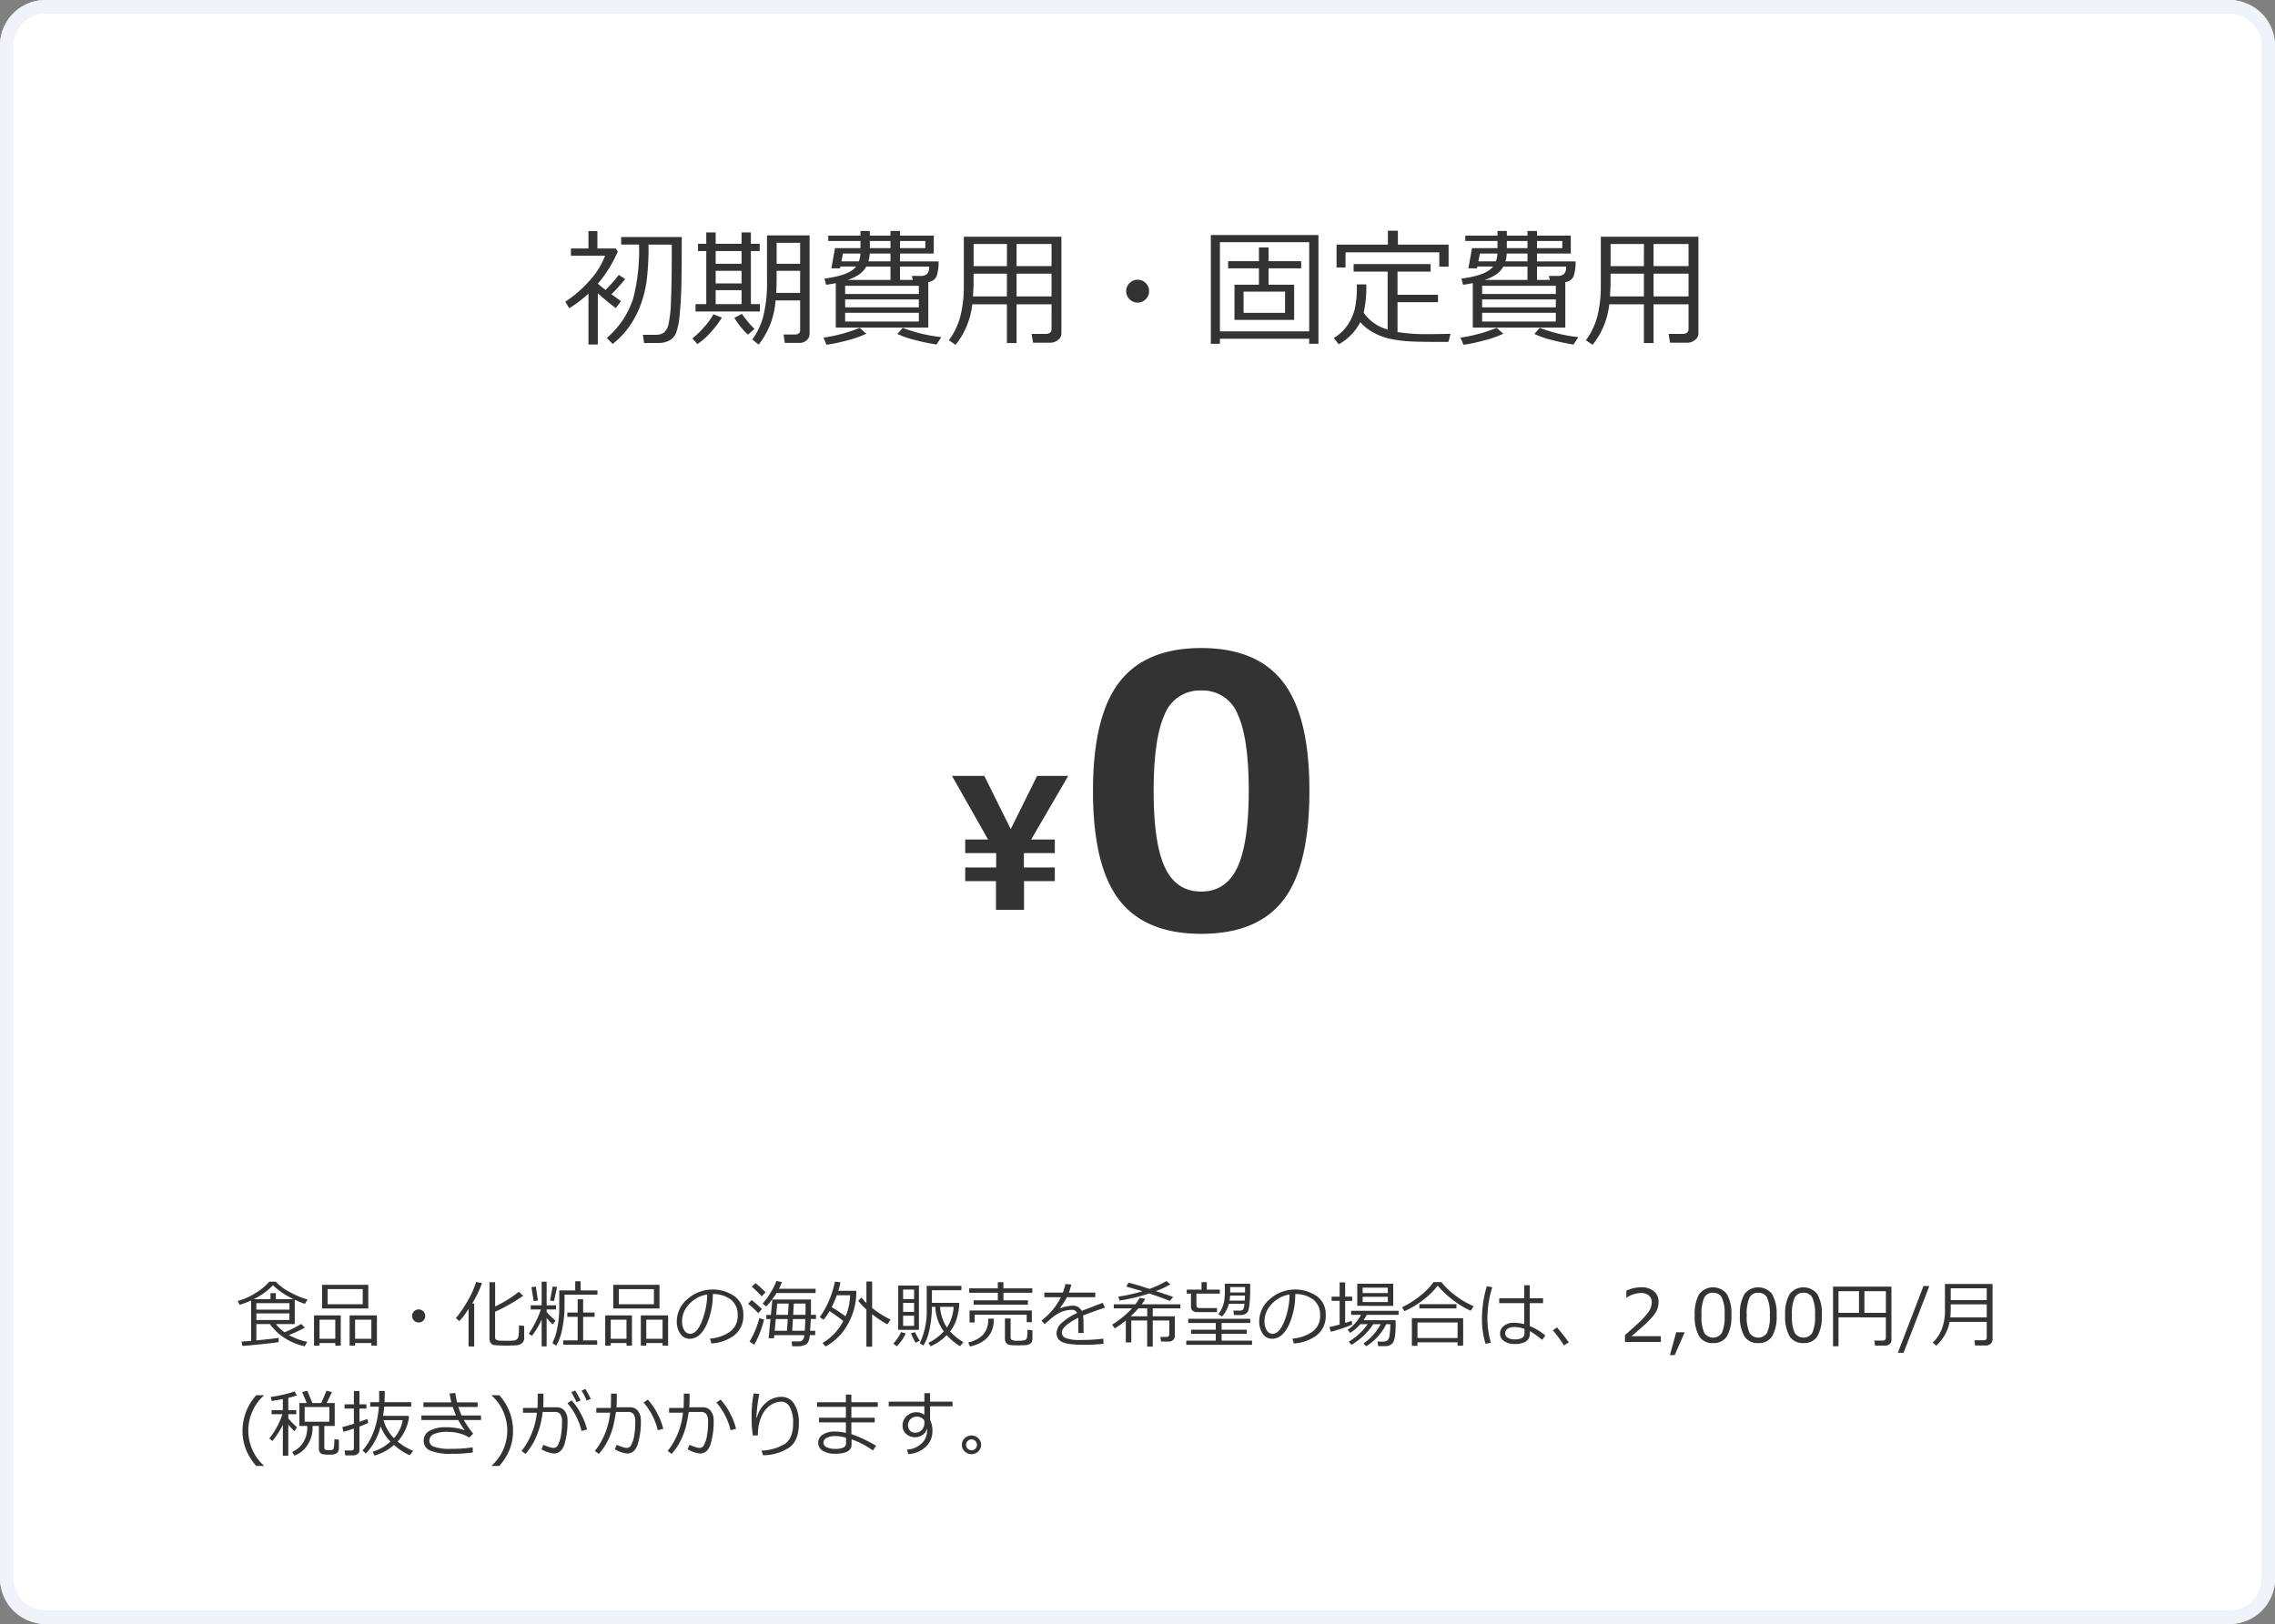
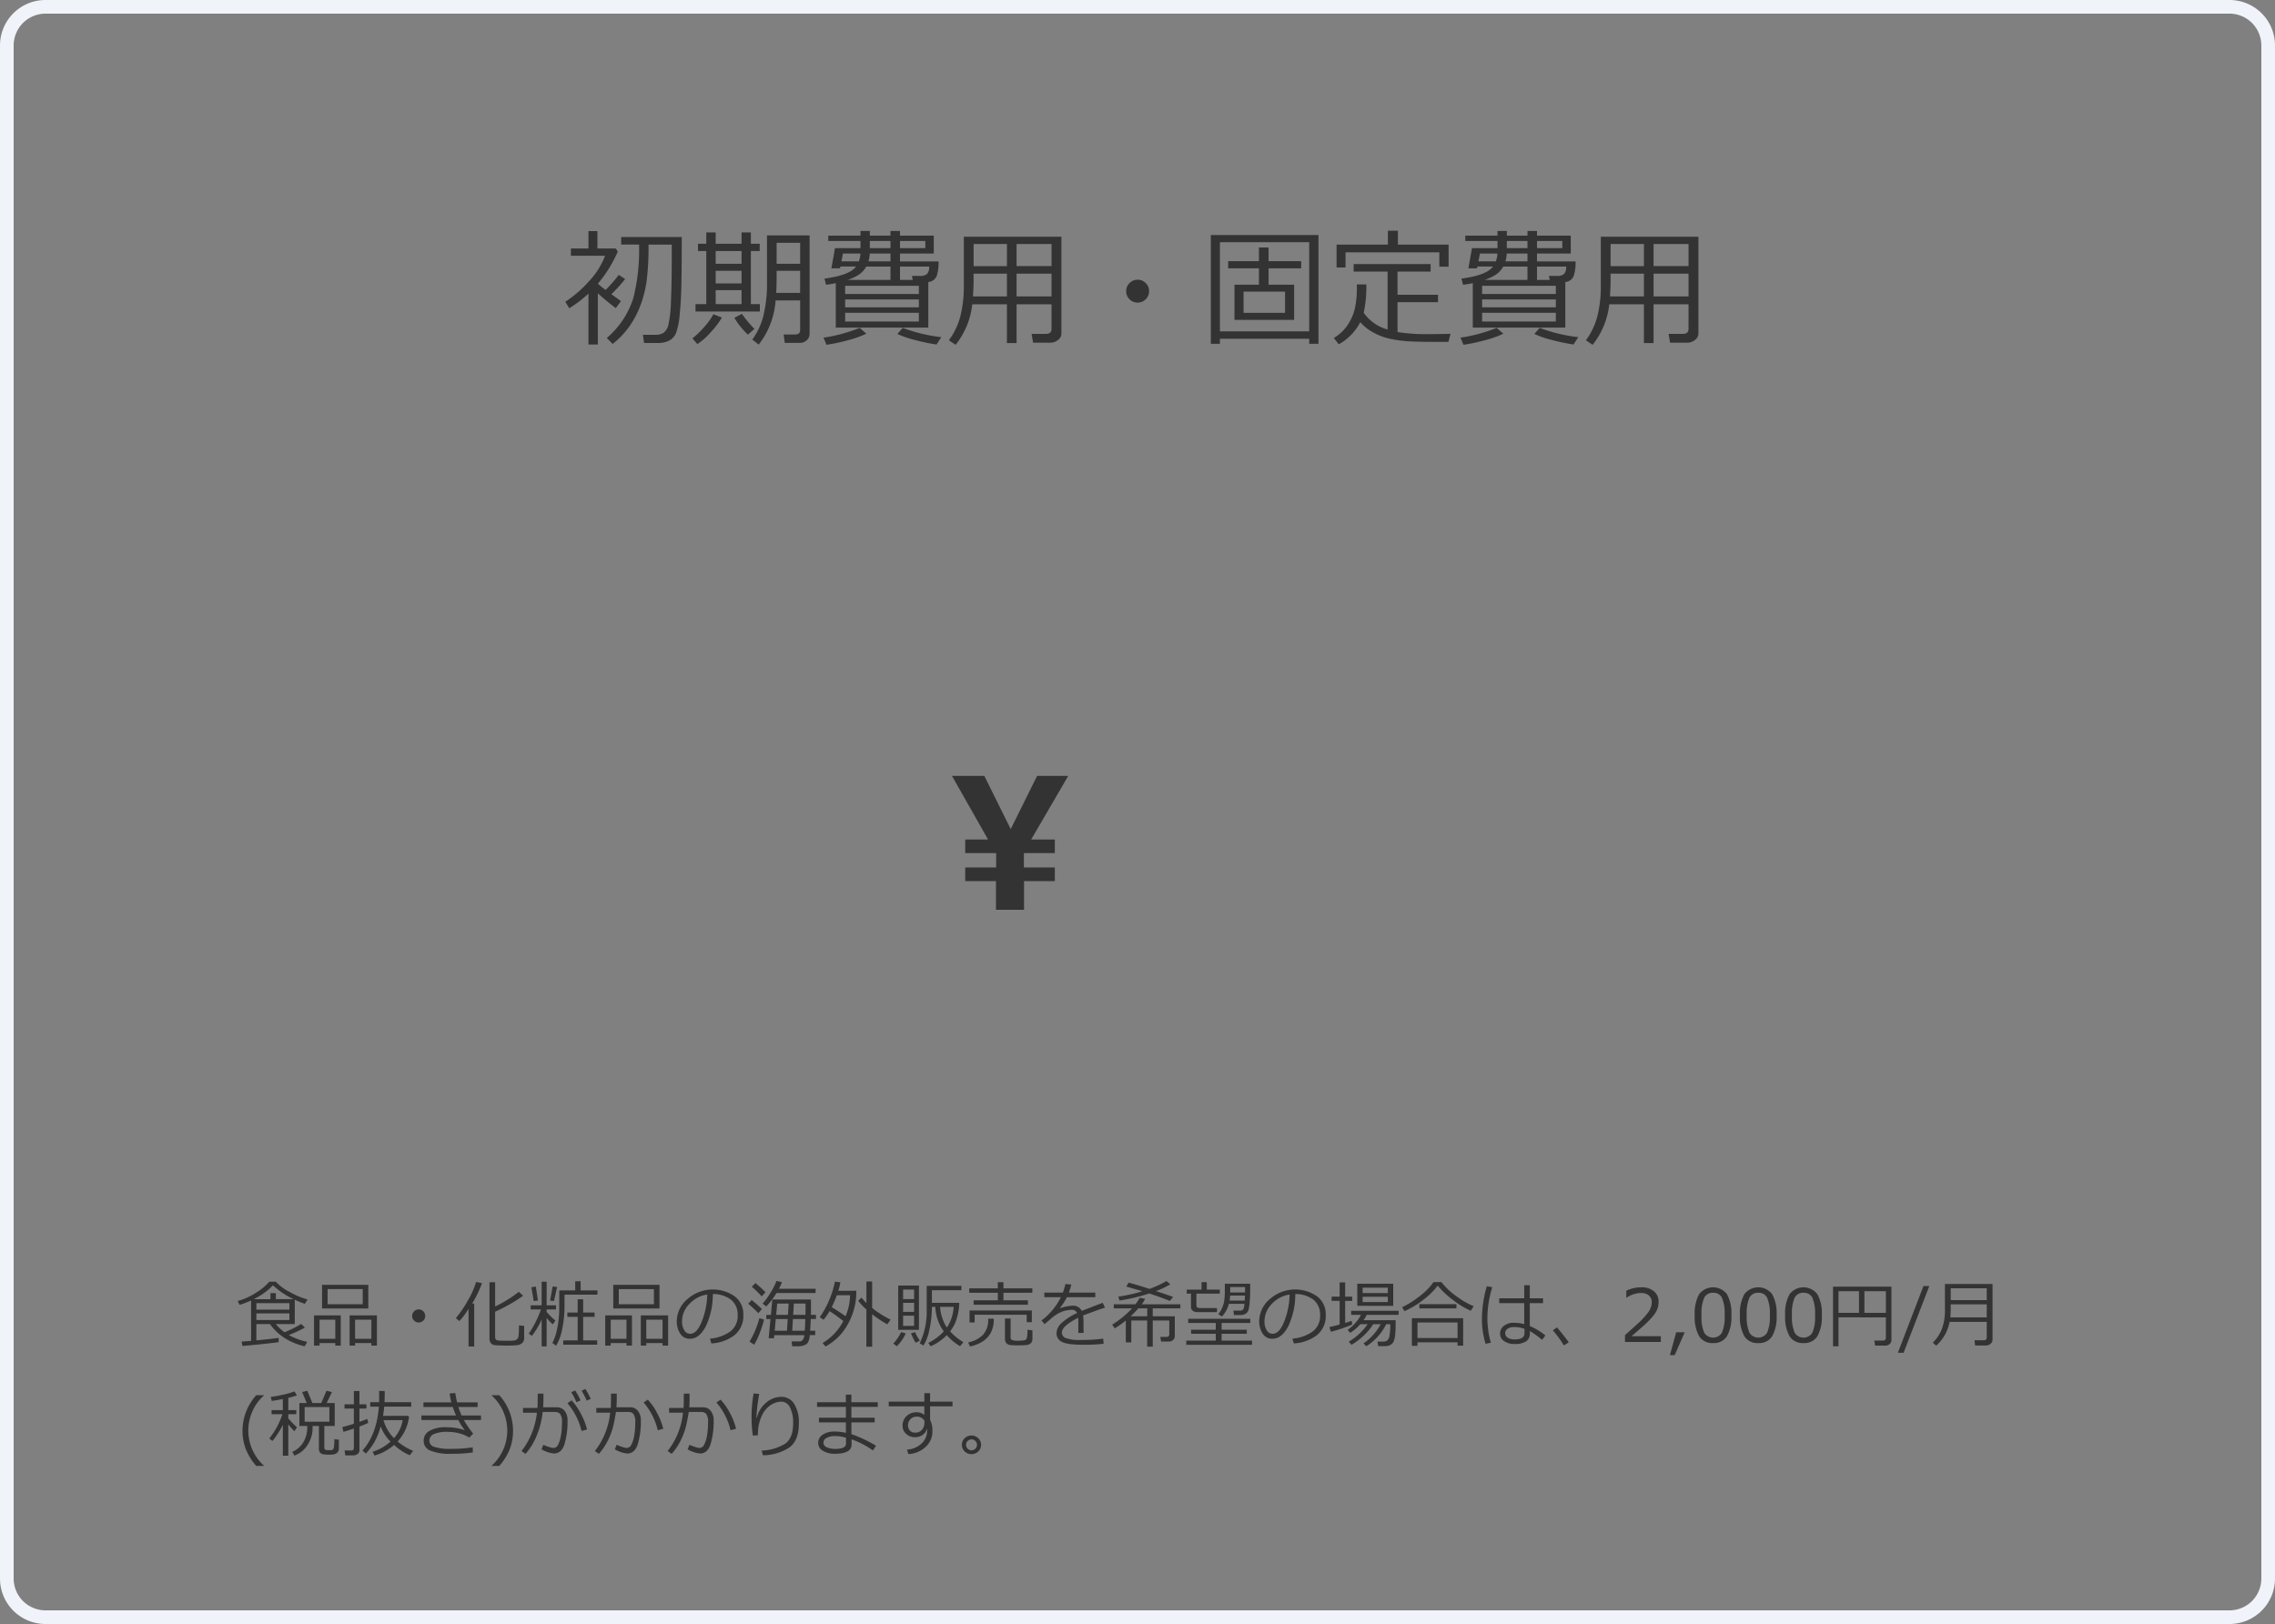
<svg xmlns="http://www.w3.org/2000/svg" width="500" height="357" viewBox="0 0 500 357">
  <rect x="0" y="0" width="500" height="357" fill="#808080" stroke="none" />
-   <rect width="500" height="357" rx="10" fill="#fff" />
  <path d="M10,3a7.008,7.008,0,0,0-7,7V347a7.008,7.008,0,0,0,7,7H490a7.008,7.008,0,0,0,7-7V10a7.008,7.008,0,0,0-7-7H10m0-3H490a10,10,0,0,1,10,10V347a10,10,0,0,1-10,10H10A10,10,0,0,1,0,347V10A10,10,0,0,1,10,0Z" fill="#f0f3f9" />
  <path d="M1.281,17.875l-.18-.961q.789-.047,2.086-.156V7.875a17.2,17.2,0,0,1-2.531.961L.234,8A14.479,14.479,0,0,0,4.273,6.172,12.732,12.732,0,0,0,7.2,3.742H8.609a11.008,11.008,0,0,0,3.133,2.316,18.529,18.529,0,0,0,3.852,1.613L15,8.625a22.979,22.979,0,0,1-2.219-.914v5.352H8.633a9.443,9.443,0,0,0,1.9,1.8,23.457,23.457,0,0,0,3.656-1.82l.828.8a29.519,29.519,0,0,1-3.539,1.633,14.459,14.459,0,0,0,4.047,1.5l-.555.977a13.923,13.923,0,0,1-4.594-1.93,12.464,12.464,0,0,1-3.062-2.961H4.344v3.586q3.766-.352,4.9-.555v.945q-.711.125-3.582.426T1.281,17.875ZM3.758,7.594H7.445V6.273h1.18v1.32h3.922A16.883,16.883,0,0,1,7.992,4.547,14.8,14.8,0,0,1,3.758,7.594Zm.586,2.3h7.266V8.461H4.344Zm7.266.828H4.344V12.18h7.266Zm7.172-1.086v-5.2H28.945v5.2Zm8.938-4.258H20V8.711h7.719ZM21.688,17.234H18.227v.57H17.016V11.164h5.875V17.8h-1.2Zm-3.461-.93h3.461v-4.2H18.227Zm11.391.93H26.039v.57h-1.2V11.164h6V17.8H29.617Zm-3.578-.93h3.578v-4.2H26.039Zm12.539-5.016A1.44,1.44,0,1,1,39,12.3,1.384,1.384,0,0,1,38.578,11.289Zm12.4,6.7V9.7a15.1,15.1,0,0,1-2.023,2.711l-.766-.648a25.874,25.874,0,0,0,2.652-3.9,18.788,18.788,0,0,0,1.8-4.055l1.289.266a25.066,25.066,0,0,1-2.156,4.484h.445v9.438Zm4.6-14.117H56.82V9.2a26.959,26.959,0,0,0,5.211-3.227l.945.867a29.012,29.012,0,0,1-3,1.9,30.77,30.77,0,0,1-3.16,1.609v5.594a.819.819,0,0,0,.09.4.589.589,0,0,0,.266.25,2.308,2.308,0,0,0,.75.113q.574.027,1.457.027a14.46,14.46,0,0,0,1.633-.051,1.17,1.17,0,0,0,.508-.207,1.1,1.1,0,0,0,.316-.348A2.55,2.55,0,0,0,62,15.3q.059-.641.059-1.945l1.141.117v2.742a1.347,1.347,0,0,1-.441,1.023,2.082,2.082,0,0,1-1.277.488q-.836.074-2.055.074-.758,0-1.566-.035T56.711,17.7a1.15,1.15,0,0,1-.605-.23,1.263,1.263,0,0,1-.395-.5,1.69,1.69,0,0,1-.133-.7ZM72.07,6.6V9a24.3,24.3,0,0,1-.52,5.219,11.286,11.286,0,0,1-1.324,3.609l-.82-.6a11.84,11.84,0,0,0,1.078-3.32,22.055,22.055,0,0,0,.43-4.336v-3.9h3.508V3.648h1.188V5.672h3.7V6.6Zm-7.164,9.055-.7-.492a17.59,17.59,0,0,0,1.535-2.605,21.073,21.073,0,0,0,1.145-2.7H64.641V8.945h2.406v-5.2h1.094v5.2H70.2v.914H68.141v.531A13.82,13.82,0,0,0,70.078,12.3l-.586.828a11.548,11.548,0,0,1-1.352-1.406v6.258H67.047V12.063A17.441,17.441,0,0,1,64.906,15.656ZM69.75,8l-.859-.094.57-3.1.977.109L70,6.922Q69.828,7.7,69.75,8ZM65.3,8.016l-.508-3.047.969-.148.469,3.055ZM71.789,17.6v-.953h3.172V11.477H72.688v-.945h2.273V7.609h1.2v2.922H78.68v.945H76.164v5.172H79.25V17.6ZM82.781,9.641v-5.2H92.945v5.2Zm8.938-4.258H84V8.711h7.719ZM85.688,17.234H82.227v.57H81.016V11.164h5.875V17.8h-1.2Zm-3.461-.93h3.461v-4.2H82.227Zm11.391.93H90.039v.57h-1.2V11.164h6V17.8H93.617Zm-3.578-.93h3.578v-4.2H90.039Zm14.3,1.016-.3-1.055a8.809,8.809,0,0,0,4.3-1.461,4.188,4.188,0,0,0,1.785-3.687,4.149,4.149,0,0,0-1.441-3.383,6.408,6.408,0,0,0-4.02-1.266,16.219,16.219,0,0,1-1.508,7.016Q101.734,16.3,99.594,16.3a2.392,2.392,0,0,1-2.09-1.129,4.809,4.809,0,0,1-.762-2.754A6.43,6.43,0,0,1,99.055,7.6a8.413,8.413,0,0,1,10.383-.648,4.857,4.857,0,0,1,1.93,4.066,5.412,5.412,0,0,1-1.945,4.492A9.138,9.138,0,0,1,104.344,17.32Zm-.906-10.75a6.65,6.65,0,0,0-3.9,2.051,5.437,5.437,0,0,0-1.633,3.855,3.69,3.69,0,0,0,.477,1.934,1.479,1.479,0,0,0,1.328.793q1.461,0,2.547-2.73A17.224,17.224,0,0,0,103.438,6.57ZM116.4,9.2l-.789-.641a14.292,14.292,0,0,0,1.73-2.383,13.133,13.133,0,0,0,1.309-2.594l1.2.266A9.158,9.158,0,0,1,119.2,5.3h8.055v.945h-8.6A16.24,16.24,0,0,1,116.4,9.2Zm-1-2.219a20.344,20.344,0,0,0-2.172-2.125l.8-.8a24.6,24.6,0,0,1,2.219,2.023Zm10.641,7.555h1.125v.961h-1.2l-.008.133a3.745,3.745,0,0,1-.219,1.1,1.958,1.958,0,0,1-.488.758,3.794,3.794,0,0,1-1.723.465h-1.406l-.148-1.078H123.7a.9.9,0,0,0,.707-.3,2.043,2.043,0,0,0,.371-1.074h-6.609l-.062.688h-1.172l.4-4.227h-.922v-.914h1.016l.32-3.375h8.484V10.2q0,.281-.008.836h1.117v.914H126.2Q126.156,12.953,126.039,14.531Zm-1.023-3.492.016-.656q.016-.664,0-1.828h-2.562l-.148,2.484Zm-3.687-2.484h-2.516l-.227,2.484h2.586Zm-3.07,5.977h2.7l.164-2.578H118.5Zm3.852,0h2.758q.07-.945.117-2.578h-2.719Zm-7.445-3.867a27.968,27.968,0,0,0-2.234-2.07l.766-.82a27.344,27.344,0,0,1,2.25,1.992Zm-.9,6.938-1.039-.687a19.2,19.2,0,0,0,2.164-5.156l1.031.313A22.61,22.61,0,0,1,115,14.98,16.87,16.87,0,0,1,113.766,17.6Zm24.648.438v-8.2a11.511,11.511,0,0,1-1.789-1.906l.7-.7a13.468,13.468,0,0,0,1.094,1.2V3.711h1.258V9.523a20.8,20.8,0,0,0,4.047,2.555l-.7,1.047a22.543,22.543,0,0,1-3.344-2.227v7.141Zm-8.977-.047-.648-.773a11.861,11.861,0,0,0,4.547-4.836q-1.7-1.328-3.016-2.18A12.623,12.623,0,0,1,129,12.117l-.836-.578a18.641,18.641,0,0,0,2.184-4.008A20.428,20.428,0,0,0,131.5,3.742l1.2.133a12.29,12.29,0,0,1-.461,1.875H136.2a14.466,14.466,0,0,1-2.012,7.605A12.074,12.074,0,0,1,129.438,17.992Zm4.4-6.656a12.2,12.2,0,0,0,.992-4.609h-2.914a23.7,23.7,0,0,1-1.125,2.609Q132.18,10.187,133.836,11.336Zm11.57,2.992V4.6h4.555v9.727ZM148.9,5.477h-2.414V7.57H148.9Zm-2.414,4.914H148.9V8.4h-2.414Zm2.414.836h-2.414v2.234H148.9Zm7.914,3.445a12.492,12.492,0,0,0,2.922,2.375L159,17.93a12.475,12.475,0,0,1-2.922-2.43,10.98,10.98,0,0,1-3.539,2.445l-.508-.75a11.107,11.107,0,0,0,3.391-2.523,9.681,9.681,0,0,1-1.852-5.391h-.758a23.867,23.867,0,0,1-.57,5.145,10.321,10.321,0,0,1-1.289,3.355l-.812-.484a16.43,16.43,0,0,0,1.531-7.461V4.664H159.3v.961h-6.484V8.4h6.008a12.391,12.391,0,0,1-.543,3.422A8.387,8.387,0,0,1,156.813,14.672Zm-.7-.844a9.1,9.1,0,0,0,1.477-4.547h-2.977a8.833,8.833,0,0,0,.488,2.48A8,8,0,0,0,156.117,13.828Zm-11.008,4.1-.781-.57a8.616,8.616,0,0,0,.945-1.187,7.535,7.535,0,0,0,.766-1.344l1.031.3A9.329,9.329,0,0,1,145.109,17.93Zm4.133-.75a14.942,14.942,0,0,1-1.031-2.086l.914-.25a9.447,9.447,0,0,0,1.047,1.867Zm19.3-10.992V7.836h5.375v.977h-11.93V7.836h5.32V6.188h-6.289V5.211H167.3V3.867h1.234V5.211h6.352v.977Zm5.109,6.461V11.016H162.211v1.7h-1.125V10.086h13.688v2.563Zm-4.781-.812h1.242v4.211a.59.59,0,0,0,.25.488,3.05,3.05,0,0,0,1.43.191,6.47,6.47,0,0,0,1.367-.1.705.705,0,0,0,.523-.484,7.447,7.447,0,0,0,.133-1.832l1.094.133V16.3a1.293,1.293,0,0,1-.363.98,1.689,1.689,0,0,1-1.059.406q-.7.059-1.766.059-1.016,0-1.531-.051a1.712,1.712,0,0,1-.777-.227,1.155,1.155,0,0,1-.4-.469,1.563,1.563,0,0,1-.141-.684Zm-7.687,6.148-.391-.875a6.541,6.541,0,0,0,3.254-1.68,4.915,4.915,0,0,0,1.137-3.547h1.227a6.274,6.274,0,0,1-.66,3.129,5.539,5.539,0,0,1-1.8,1.891A7.986,7.986,0,0,1,161.18,17.984Zm24.969-2.969h-1.156V12.453q0-.453-.023-.773-3.594,1.8-3.594,3.273a1.306,1.306,0,0,0,.8,1.168,8.44,8.44,0,0,0,3.391.434,32.811,32.811,0,0,0,4.9-.289l.078,1.133a37.211,37.211,0,0,1-4.3.219q-3.758,0-4.9-.656a2.058,2.058,0,0,1-1.141-1.875,3.108,3.108,0,0,1,1-2.148,12.861,12.861,0,0,1,3.52-2.3,1.156,1.156,0,0,0-1.148-.7,6.763,6.763,0,0,0-2.02.34,8.471,8.471,0,0,0-2.684,1.707l-1.3,1.094-.672-.8a14.463,14.463,0,0,0,4.266-5.125h-3.641V6.141h4.07a11.838,11.838,0,0,0,.555-1.875l1.3.109a11.85,11.85,0,0,1-.531,1.766h5.8V7.156h-6.219a16.693,16.693,0,0,1-1.523,2.375l.117.063a4.015,4.015,0,0,1,1.2-.379,7.462,7.462,0,0,1,1.383-.184,2.089,2.089,0,0,1,2.07,1.133l4.6-1.773.516,1.055q-1.625.531-4.828,1.727a9.613,9.613,0,0,1,.094,1.477Zm7.9-7.125-.266-.852a36.347,36.347,0,0,0,5.32-1.187l-3.57-1.031.508-.852q1.336.32,4.609,1.367a22.908,22.908,0,0,0,3.711-1.727l.852.719a17.366,17.366,0,0,1-3.172,1.492q2.289.734,3.789,1.281l-.719.883q-1.445-.609-4.531-1.648A39,39,0,0,1,194.047,7.891Zm1.383,4.391A19.051,19.051,0,0,1,193,14.008l-.57-.812A21.049,21.049,0,0,0,196.8,9.617h-4.016v-.9h4.766a11.564,11.564,0,0,0,.93-1.422l1.2.219a6.1,6.1,0,0,1-.75,1.2h8.492v.9h-6.07v1.75H206.2v4.289a1.18,1.18,0,0,1-.375.914,1.468,1.468,0,0,1-1.031.344h-1.609l-.164-1.016h1.3q.664,0,.664-.586V12.281h-3.633v5.742h-1.227V12.281h-3.492v4.813H195.43Zm2.758-2.664q-.844.953-1.7,1.75h3.648V9.617Zm12.9.82a1.45,1.45,0,0,1-.961-.312,1.008,1.008,0,0,1-.375-.812V6.375h-.93V5.492h3.25V3.859h1.156V5.492h2.859v.883h-5.141V8.9q0,.641.7.641h3.82v.9Zm8.117.648-.148-.977h1.484a.943.943,0,0,0,.621-.2q.246-.2.348-1.3h-3.43a6.212,6.212,0,0,1-1.523,2.789l-.8-.508a5.487,5.487,0,0,0,.8-1.3,6.366,6.366,0,0,0,.5-1.625,15.119,15.119,0,0,0,.137-2.316V5q-.008-.094-.008-.148L217.2,4.2h5.563l.008,1.469q0,1.25-.117,2.547a9.859,9.859,0,0,1-.273,1.793,1.412,1.412,0,0,1-.609.785,2.13,2.13,0,0,1-1.164.289Zm2.43-4.961V4.938h-3.266l.008.594-.008.594Zm-.07,1.781q.047-.7.055-1.109h-3.273a9.987,9.987,0,0,1-.109,1.109Zm-12.844,9.727V16.7H215.2V15.2h-5.422v-.9H215.2V12.82h-6.055v-.914h13.641v.914h-6.3V14.3h5.531v.9h-5.531v1.5h6.688v.93Zm23.625-.312-.3-1.055a8.809,8.809,0,0,0,4.3-1.461,4.188,4.188,0,0,0,1.785-3.687,4.149,4.149,0,0,0-1.441-3.383,6.408,6.408,0,0,0-4.02-1.266,16.219,16.219,0,0,1-1.508,7.016q-1.422,2.813-3.562,2.813a2.392,2.392,0,0,1-2.09-1.129,4.809,4.809,0,0,1-.762-2.754A6.43,6.43,0,0,1,227.055,7.6a8.413,8.413,0,0,1,10.383-.648,4.857,4.857,0,0,1,1.93,4.066,5.412,5.412,0,0,1-1.945,4.492A9.138,9.138,0,0,1,232.344,17.32Zm-.906-10.75a6.65,6.65,0,0,0-3.9,2.051,5.437,5.437,0,0,0-1.633,3.855,3.69,3.69,0,0,0,.477,1.934,1.479,1.479,0,0,0,1.328.793q1.461,0,2.547-2.73A17.224,17.224,0,0,0,231.438,6.57Zm9.063,8.188-.344-1.031q.8-.164,2.266-.562v-5.2h-1.758v-.93h1.758V3.906h1.211V7.039h1.547v.93h-1.547V12.82q.906-.273,1.438-.477l.109.828A32.477,32.477,0,0,1,240.5,14.758Zm5.8-5.7V4.2h7.9V9.063Zm1.18-2.812h5.531V5.063h-5.531Zm5.531.82h-5.531V8.227h5.531Zm-7.984,10.563-.6-.687a13.514,13.514,0,0,0,4.148-3.852h-1.6A11.025,11.025,0,0,1,244.758,15l-.57-.664a9.329,9.329,0,0,0,2.938-3.3h-2.172v-.883h10.43v.883h-7a10.26,10.26,0,0,1-.7,1.172h7.047v.578a23.8,23.8,0,0,1-.1,2.648,5.027,5.027,0,0,1-.406,1.594,1.534,1.534,0,0,1-.578.578,2.054,2.054,0,0,1-.891.3q-.125.016-1.844.016l-.18-1.008h1.313a1.486,1.486,0,0,0,.844-.234,1.793,1.793,0,0,0,.512-1.191,13.445,13.445,0,0,0,.16-2.2v-.2h-.9a11.8,11.8,0,0,1-4.375,4.844l-.617-.6a12.383,12.383,0,0,0,3.789-4.242H249.8a12.022,12.022,0,0,1-2.168,2.586A15.21,15.21,0,0,1,245.031,17.633Zm26.211-7.492a18.1,18.1,0,0,1-3.77-2.258,20.2,20.2,0,0,1-3.5-3.258,15.891,15.891,0,0,1-3.141,3.1,19.409,19.409,0,0,1-4.156,2.512l-.523-.859a20.977,20.977,0,0,0,3.988-2.539,14.031,14.031,0,0,0,2.918-2.992h1.727a16.122,16.122,0,0,0,3.309,3.113,17.347,17.347,0,0,0,3.793,2.184Zm-3.148-.508h-8.141V8.688h8.141Zm.25,7.445h-8.812v.781H258.3V11.773h11.273v6.039h-1.234Zm-8.812-.945h8.813V12.719h-8.812Zm28.1-.555-.7.961a22.714,22.714,0,0,0-2.7-1.937v.477a2.081,2.081,0,0,1-.785,1.777,4.563,4.563,0,0,1-2.668.59,3.8,3.8,0,0,1-2.184-.617,1.909,1.909,0,0,1-.91-1.656,2.066,2.066,0,0,1,.867-1.723,3.356,3.356,0,0,1,2.094-.66,9.5,9.5,0,0,1,2.344.289V8.461h-5.492V7.406h5.492V4.539h1.227V7.406h2.914V8.461h-2.914v5.047A12.812,12.812,0,0,1,287.633,15.578Zm-4.578-.5v-.945a6.156,6.156,0,0,0-2.391-.4,2.313,2.313,0,0,0-1.332.371,1.159,1.159,0,0,0-.52,1,1.1,1.1,0,0,0,.6.988,2.76,2.76,0,0,0,1.43.355Q283.055,16.453,283.055,15.078Zm-7.391,2.078-1.164.258a18.752,18.752,0,0,1-.8-5.578,26.18,26.18,0,0,1,1.07-7.078l1.2.211A23.217,23.217,0,0,0,274.9,11.7,19.376,19.376,0,0,0,275.664,17.156Zm17.117-.078-1.07.688a25.671,25.671,0,0,0-2.43-3.328l.914-.641Q291.906,15.82,292.781,17.078ZM313.016,17h-7.875V15.477q1.25-1.078,2.809-2.508a16.238,16.238,0,0,0,2.316-2.516,3.777,3.777,0,0,0,.758-2.172,1.859,1.859,0,0,0-.637-1.5,2.592,2.592,0,0,0-1.73-.539,5.679,5.679,0,0,0-3.148,1.016h-.078V5.734a7.524,7.524,0,0,1,3.266-.75,4.215,4.215,0,0,1,2.8.863A2.919,2.919,0,0,1,312.523,8.2a4.461,4.461,0,0,1-.262,1.523,4.907,4.907,0,0,1-.816,1.414,18.69,18.69,0,0,1-1.328,1.461q-.773.773-3.555,3.141h6.453Zm5.25-2.133-2.2,5.023h-1.047l1.375-5.023Zm6.234,2.375a3.4,3.4,0,0,1-3.055-1.484,8.6,8.6,0,0,1-.977-4.633,8.618,8.618,0,0,1,.98-4.641,3.85,3.85,0,0,1,6.09,0,8.557,8.557,0,0,1,.984,4.621,8.644,8.644,0,0,1-.977,4.645A3.384,3.384,0,0,1,324.5,17.242Zm0-11.055a2.061,2.061,0,0,0-1.937,1.059,8.637,8.637,0,0,0-.6,3.879,8.591,8.591,0,0,0,.6,3.859,2.294,2.294,0,0,0,3.871,0,8.69,8.69,0,0,0,.6-3.875,8.706,8.706,0,0,0-.594-3.84A2.042,2.042,0,0,0,324.5,6.188Zm9.938,11.055a3.4,3.4,0,0,1-3.055-1.484,8.6,8.6,0,0,1-.977-4.633,8.618,8.618,0,0,1,.98-4.641,3.85,3.85,0,0,1,6.09,0,8.557,8.557,0,0,1,.984,4.621,8.644,8.644,0,0,1-.977,4.645A3.384,3.384,0,0,1,334.438,17.242Zm0-11.055A2.061,2.061,0,0,0,332.5,7.246a8.637,8.637,0,0,0-.6,3.879,8.591,8.591,0,0,0,.6,3.859,2.294,2.294,0,0,0,3.871,0,8.69,8.69,0,0,0,.6-3.875,8.706,8.706,0,0,0-.594-3.84A2.042,2.042,0,0,0,334.438,6.188Zm9.938,11.055a3.4,3.4,0,0,1-3.055-1.484,8.6,8.6,0,0,1-.977-4.633,8.618,8.618,0,0,1,.98-4.641,3.85,3.85,0,0,1,6.09,0,8.557,8.557,0,0,1,.984,4.621,8.644,8.644,0,0,1-.977,4.645A3.384,3.384,0,0,1,344.375,17.242Zm0-11.055a2.061,2.061,0,0,0-1.937,1.059,8.637,8.637,0,0,0-.6,3.879,8.591,8.591,0,0,0,.6,3.859,2.294,2.294,0,0,0,3.871,0,8.69,8.69,0,0,0,.6-3.875,8.706,8.706,0,0,0-.594-3.84A2.042,2.042,0,0,0,344.375,6.188Zm18.1,5.406H352.063v6.352h-1.2V4.844H363.7v11.7a1.152,1.152,0,0,1-.395.914,1.507,1.507,0,0,1-1.027.344h-2.172l-.164-1.109h1.867a.58.58,0,0,0,.664-.648ZM352.063,10.6h4.508V5.836h-4.508Zm5.7,0h4.719V5.836h-4.719Zm14.266-5.9-5.656,14.672h-1.258L370.742,4.7Zm12.492,13.07h-2.437l-.125-1.141h2.039q.648,0,.648-.609V12.586h-8.164a9.353,9.353,0,0,1-2.945,5.234l-.75-.68a8.412,8.412,0,0,0,1.914-2.785,11.474,11.474,0,0,0,.758-4.582V4.258h10.461v12.2a1.2,1.2,0,0,1-.434.945A1.439,1.439,0,0,1,384.516,17.773Zm.125-9.969V5.2h-7.914V7.8Zm0,3.8V8.734h-7.914v.844a18.014,18.014,0,0,1-.094,2.023ZM5.992,44.258H4.328A12.75,12.75,0,0,1,2.02,40.539,11.27,11.27,0,0,1,1.3,36.477,11.687,11.687,0,0,1,4.328,28.7H5.992v.078A10.008,10.008,0,0,0,3.5,32.191,10.384,10.384,0,0,0,5.992,44.18ZM12.7,41.977l-.461-.82a5.3,5.3,0,0,0,2.492-2.219,6.217,6.217,0,0,0,.8-3.086v-.391H13.8V30.422h1.6q-.7-1.781-1-2.406l1.141-.289,1.117,2.7h1.953l1.141-2.7,1.211.289L19.8,30.422h1.766v5.039H19.281v4.7a.7.7,0,0,0,.121.441.644.644,0,0,0,.488.168q.367.016.656.016a1.3,1.3,0,0,0,.5-.066.5.5,0,0,0,.23-.227,2.407,2.407,0,0,0,.148-.711,12.856,12.856,0,0,0,.063-1.4l.992.094v1.914a1.324,1.324,0,0,1-.227.8,1.247,1.247,0,0,1-.641.449,3.775,3.775,0,0,1-1.141.137,11.3,11.3,0,0,1-1.32-.066,1.141,1.141,0,0,1-.809-.395,1.476,1.476,0,0,1-.254-.922v-4.93H16.7v.492a6.693,6.693,0,0,1-1.09,3.652A5.655,5.655,0,0,1,12.7,41.977ZM20.391,31.3H14.953v3.234h5.438ZM7.867,38.773l-.68-.555a17.334,17.334,0,0,0,2.883-5.336H7.688v-.9h2.469V29.547q-1.547.313-2.445.414l-.2-.883q1.148-.141,2.723-.492a17.488,17.488,0,0,0,2.488-.711l.539.875a19.083,19.083,0,0,1-1.9.531v2.7h1.75v.9h-1.75V33.8a21.439,21.439,0,0,0,1.9,1.961l-.555.859a17.065,17.065,0,0,1-1.344-1.492v6.867h-1.2V35.227A19.059,19.059,0,0,1,7.867,38.773Zm24.578-7.555q-.086,1.016-.266,2.023h5.508l.211.242a9.847,9.847,0,0,1-2.516,5.406A13.783,13.783,0,0,0,38.8,40.945l-.75.961a12.54,12.54,0,0,1-3.437-2.266,11.182,11.182,0,0,1-4.3,2.328l-.422-.828A10.509,10.509,0,0,0,33.82,38.9a9.442,9.442,0,0,1-2.164-3.359,13.246,13.246,0,0,1-3.25,5.992l-.734-.672q3.133-3.531,3.594-9.641h-1.9v-.977H31.32q.016-.406.016-1.141,0-.812-.023-1.328h1.234q.008.242.008.461,0,.961-.047,2.008h5.867v.977Zm2.133,6.93A7.7,7.7,0,0,0,36.5,34.188H32.289a9.091,9.091,0,0,0,2.188,3.852Zm-8.984,3.789H23.883l-.148-1.078h1.438q.6,0,.6-.555V36.031q-1.508.516-2.3.719L23.234,35.7a25.092,25.092,0,0,0,2.539-.727V31.641H23.719v-.93h2.055V27.789H27v2.922h1.531v.93H27v2.922q1.164-.406,1.727-.648l.2.875a17.348,17.348,0,0,1-1.93.8v5.234a.944.944,0,0,1-.422.809A1.652,1.652,0,0,1,25.594,41.938Zm26.4-4.781-.859.867a7.112,7.112,0,0,0-2.1-.91,9.19,9.19,0,0,0-2.414-.34,7.305,7.305,0,0,0-3.395.527,1.631,1.631,0,0,0-.863,1.457,1.42,1.42,0,0,0,1,1.273,10.927,10.927,0,0,0,3.93.461,28.631,28.631,0,0,0,4.594-.328l.031,1.125a29.722,29.722,0,0,1-4.656.289,11.165,11.165,0,0,1-4.758-.723,2.271,2.271,0,0,1-1.391-2.1,2.448,2.448,0,0,1,1.324-2.238,7.031,7.031,0,0,1,3.543-.77,11.865,11.865,0,0,1,4.18.672,15.691,15.691,0,0,1-1.445-2.258H40.617V33.156h7.609a17.553,17.553,0,0,1-.711-1.867H41.063V30.281H47.2a18.7,18.7,0,0,1-.383-1.953l1.242-.109q.227,1.4.4,2.063h4.516v1.008H48.734q.211.656.7,1.867h4.281v1.008H49.945A22.482,22.482,0,0,0,51.992,37.156Zm5.742,7.1H56.07V44.18a10.385,10.385,0,0,0,0-15.4V28.7h1.664a11.687,11.687,0,0,1,3.023,7.773,11.3,11.3,0,0,1-.707,4.047A12.785,12.785,0,0,1,57.734,44.258Zm9.7-14.492q0,.7-.07,1.6h3a2.1,2.1,0,0,1,1.738.793,3.239,3.239,0,0,1,.629,2.074,17.358,17.358,0,0,1-.664,5.219q-.664,2.07-2.328,2.07a6.49,6.49,0,0,1-2.719-.922l.383-.992a9.95,9.95,0,0,0,1.176.449,4.113,4.113,0,0,0,1.035.246,1.124,1.124,0,0,0,1.02-.676,6.8,6.8,0,0,0,.625-1.922,15.289,15.289,0,0,0,.246-2.941A3,3,0,0,0,71.09,32.8a1.51,1.51,0,0,0-1.105-.41H67.266A18.539,18.539,0,0,1,66,37.484a14.041,14.041,0,0,1-2.5,4.125l-.883-.641a15.3,15.3,0,0,0,2.02-3.348A16.6,16.6,0,0,0,66,32.555H62.945V31.508h3.18q.055-.547.055-3.148h1.258Zm9.586,6.477-1.219.32a14.226,14.226,0,0,0-3.1-6.094l.914-.625A12.7,12.7,0,0,1,75.672,32.8,14.53,14.53,0,0,1,77.023,36.242Zm.82-6.719-.9.367a16.4,16.4,0,0,0-1.117-2.164l.828-.4A20.184,20.184,0,0,1,77.844,29.523Zm-2.242.32-.9.4a19.179,19.179,0,0,0-1.133-2.187l.844-.391A16.714,16.714,0,0,1,75.6,29.844Zm7.953-.078q0,.7-.078,1.6h3a2.1,2.1,0,0,1,1.738.793,3.273,3.273,0,0,1,.637,2.074,17.493,17.493,0,0,1-.672,5.223q-.664,2.066-2.328,2.066a6.49,6.49,0,0,1-2.719-.922l.391-.992a10.227,10.227,0,0,0,1.164.445,4.1,4.1,0,0,0,1.039.25,1.134,1.134,0,0,0,1-.652,6.467,6.467,0,0,0,.633-1.9,15.2,15.2,0,0,0,.254-2.984A3.028,3.028,0,0,0,87.2,32.8a1.5,1.5,0,0,0-1.109-.414H83.375q-.313,1.992-.68,3.414a14.834,14.834,0,0,1-1.16,2.984,13.1,13.1,0,0,1-1.918,2.82l-.883-.641a15.092,15.092,0,0,0,2.027-3.348,16.458,16.458,0,0,0,1.348-5.066H79.055V31.508h3.18q.055-.547.055-3.148h1.266Zm10.219,6.32-1.211.32a14.289,14.289,0,0,0-3.109-6.094l.914-.625a12.742,12.742,0,0,1,2.059,2.949A14.243,14.243,0,0,1,93.773,36.086Zm5.781-6.32q0,.7-.078,1.6h3a2.1,2.1,0,0,1,1.738.793,3.273,3.273,0,0,1,.637,2.074,17.493,17.493,0,0,1-.672,5.223q-.664,2.066-2.328,2.066a6.49,6.49,0,0,1-2.719-.922l.391-.992a10.227,10.227,0,0,0,1.164.445,4.1,4.1,0,0,0,1.039.25,1.134,1.134,0,0,0,1-.652,6.467,6.467,0,0,0,.633-1.9,15.2,15.2,0,0,0,.254-2.984A3.028,3.028,0,0,0,103.2,32.8a1.5,1.5,0,0,0-1.109-.414H99.375q-.313,1.992-.68,3.414a14.834,14.834,0,0,1-1.16,2.984,13.1,13.1,0,0,1-1.918,2.82l-.883-.641a15.092,15.092,0,0,0,2.027-3.348,16.458,16.458,0,0,0,1.348-5.066H95.055V31.508h3.18q.055-.547.055-3.148h1.266Zm10.219,6.32-1.211.32a14.289,14.289,0,0,0-3.109-6.094l.914-.625a12.742,12.742,0,0,1,2.059,2.949A14.243,14.243,0,0,1,109.773,36.086ZM115.68,41.9l-.289-1.023a10.545,10.545,0,0,0,5.141-1.492q1.781-1.227,1.781-4.516a7.193,7.193,0,0,0-.715-3.527,2.124,2.124,0,0,0-1.887-1.223,4.475,4.475,0,0,0-2.3.73,5.591,5.591,0,0,0-2.012,2.434,9.588,9.588,0,0,0-.82,4.227l-1.109.07a25.582,25.582,0,0,1-.289-4.039,27.791,27.791,0,0,1,.453-5.227l1.234.109a37.6,37.6,0,0,0-.625,5.2h.109a6.163,6.163,0,0,1,2.1-3.34,5.141,5.141,0,0,1,3.223-1.223,3.29,3.29,0,0,1,2.852,1.516,7.618,7.618,0,0,1,1.047,4.352q0,3.656-2,5.2A10.51,10.51,0,0,1,115.68,41.9Zm24.852-2.086-.672,1.039a18.666,18.666,0,0,0-4.7-2.445v1.156q0,2.016-3.719,2.016a4.891,4.891,0,0,1-2.547-.637,1.951,1.951,0,0,1-1.07-1.746,2.09,2.09,0,0,1,1.016-1.824,4.313,4.313,0,0,1,2.445-.676,10.616,10.616,0,0,1,2.625.289v-2.3h-5.922V33.656h5.922V31.273H127.57V30.25h6.336V28.57h1.211v1.68h5.8v1.023h-5.8v2.383h5.125V34.68h-5.125v2.578A28.956,28.956,0,0,1,140.531,39.813Zm-6.594-.656v-1.1a7.856,7.856,0,0,0-2.648-.367,3.3,3.3,0,0,0-1.586.391,1.164,1.164,0,0,0-.727,1.031,1.119,1.119,0,0,0,.73,1.035,4.176,4.176,0,0,0,1.832.355,4.873,4.873,0,0,0,1.527-.172,1.631,1.631,0,0,0,.672-.4A1.174,1.174,0,0,0,133.938,39.156Zm17.234-4.844a1.877,1.877,0,0,0-1.859-.883,1.686,1.686,0,0,0-1.227.57,1.853,1.853,0,0,0-.109,2.477,1.48,1.48,0,0,0,1.148.461,1.9,1.9,0,0,0,1.473-.6,2.333,2.333,0,0,0,.574-1.578Zm6.172-3.172h-4.93v3.008a5.041,5.041,0,0,1,.516,2.484A4.552,4.552,0,0,1,151.4,40.1a5.9,5.9,0,0,1-3.754,1.543l-.32-.977a5.086,5.086,0,0,0,3.152-1.289,3.712,3.712,0,0,0,1.277-2.867,3.985,3.985,0,0,0-.031-.523,2.289,2.289,0,0,1-.914,1.426,2.868,2.868,0,0,1-1.727.52,2.753,2.753,0,0,1-1.93-.723,2.359,2.359,0,0,1-.789-1.816,2.77,2.77,0,0,1,.887-2.1,3.045,3.045,0,0,1,2.176-.84,2.8,2.8,0,0,1,1.727.57V31.141h-7.828V30.117h7.828V28.25h1.258v1.867h4.93Zm2.063,8.469a1.955,1.955,0,0,1,.617-1.453,2.151,2.151,0,0,1,2.984,0,2.019,2.019,0,0,1,0,2.906,2.151,2.151,0,0,1-2.984,0A1.955,1.955,0,0,1,159.406,39.609Zm.914,0a1.2,1.2,0,1,0,.352-.844A1.151,1.151,0,0,0,160.32,39.609Z" transform="translate(52 278)" fill="#333" />
  <path d="M-120.668,1.736v-11.2a26.055,26.055,0,0,1-4.225,3.227l-.861-1.436a26.2,26.2,0,0,0,5.387-4.7,16.746,16.746,0,0,0,3.35-5.4h-7.506v-1.6h3.855V-23.2h1.969v3.828h4.033l.451.656a28.477,28.477,0,0,1-4.389,7.082q.684.615,1.7,1.381a33.615,33.615,0,0,0,2.9-3.322l1.395.916a33.5,33.5,0,0,1-3.021,3.336l2.105,1.518-1.135,1.545q-2.3-1.764-3.951-3.268V1.736Zm5.318-.123L-116.635.3a19.2,19.2,0,0,0,5.8-8.675,42.624,42.624,0,0,0,1.292-11.478v-.383h-3.937v-1.654h13.316v.4q0,5.537-.068,9.536t-.383,7.027a15.7,15.7,0,0,1-.8,4.122A3.38,3.38,0,0,1-102.833.82a5.016,5.016,0,0,1-2.358.574h-3.254l-.26-1.8h2.748a3.205,3.205,0,0,0,1.832-.458,3.149,3.149,0,0,0,1.046-1.825,28.078,28.078,0,0,0,.547-5.2q.171-3.835.171-9.933v-2.406h-5.113a57.658,57.658,0,0,1-.444,8.251,25.271,25.271,0,0,1-1.429,5.373,20.36,20.36,0,0,1-2.481,4.566A18.577,18.577,0,0,1-115.35,1.613Zm18.211-7.137V-7.15h2.365V-18.812h-1.818v-1.6h1.818v-2.5h2.064v2.5h5.688v-2.5h2.051v2.5h1.941v1.6h-1.941V-7.15H-83v1.627Zm4.43-13.289v2.8h5.688v-2.8Zm0,4.348v2.775h5.688v-2.775Zm0,7.314h5.688v-3.062h-5.687Zm18.566-.807h-5.4A17.59,17.59,0,0,1-83.262,1.75L-84.656.643a15.392,15.392,0,0,0,2.42-5.154,30.414,30.414,0,0,0,.807-7.752v-9.994h9.365V-.67A1.867,1.867,0,0,1-72.721.813a2.287,2.287,0,0,1-1.545.567H-77.52l-.26-1.846h2.488q1.148,0,1.148-.971Zm-5.168-8.053h5.168v-4.621h-5.168Zm-.1,6.4h5.264v-4.854h-5.168v1.395Q-79.311-11.252-79.406-9.611ZM-85.627-.437a16.758,16.758,0,0,1-2.967-3.691l1.654-.889A22.477,22.477,0,0,0-84.178-1.7ZM-96.742,1.641-97.822.383a19.019,19.019,0,0,0,2.543-2.44A15.594,15.594,0,0,0-93.2-4.922l1.859.738A20.057,20.057,0,0,1-93.878-.868,14.2,14.2,0,0,1-96.742,1.641Zm30.434-3.623v-9.775q-1.053.219-2.146.355l-.342-1.354q5.564-.738,6.932-2.652h-3.418l-.109.4h-1.887l.793-4.443h5.605v-1.572h-7.082V-22.2h7.082v-1.025h2.051V-22.2h4.539v-1.025H-52.2V-22.2h7.424v3.938H-52.2v1.723h8.477a9.4,9.4,0,0,1-.417,3.22A2.184,2.184,0,0,1-45.979-12V-1.982Zm7.479-19.045v1.572h4.539v-1.572Zm6.631,1.572h5.564v-1.572H-52.2Zm-9.037,2.912a5.96,5.96,0,0,0,.342-1.723h-3.842l-.342,1.723Zm2.393-1.723a7.728,7.728,0,0,1-.287,1.723h4.84v-1.723Zm-4.854,5.8h9.406v-2.939h-5.318a5.116,5.116,0,0,1-1.723,1.839A10.864,10.864,0,0,1-63.7-12.469Zm11.5,0h2.8l-.178-.875h1.75a2.353,2.353,0,0,0,1.552-.41,2.178,2.178,0,0,0,.472-1.654h-6.4Zm-12.059,3.09h16.2v-1.8h-16.2Zm0,2.939h16.2V-8.176h-16.2Zm16.2,1.2h-16.2v1.914h16.2Zm-20.3,7.027L-69.016.219a33.9,33.9,0,0,0,7.957-2.146L-59.6-.643A22.175,22.175,0,0,1-63.759.82,36.854,36.854,0,0,1-68.359,1.791Zm24.186-.055A42.924,42.924,0,0,1-48.815.766,20.947,20.947,0,0,1-52.773-.588l1.176-1.34A34.161,34.161,0,0,0-43.121.109Zm25.279-8.846h-7.684V1.408H-28.7V-7.109h-7.615A17.289,17.289,0,0,1-39.977,1.8l-1.477-1A15.423,15.423,0,0,0-38.91-4.56a26.858,26.858,0,0,0,.738-6.6v-10.8h21.451V-.684A1.774,1.774,0,0,1-17.479.738a2.708,2.708,0,0,1-1.729.6h-3.746L-23.27-.6h3.09q1.285,0,1.285-1.08Zm0-8.395v-4.854h-7.684V-15.5Zm-9.8-4.854h-7.328V-15.5H-28.7ZM-36.162-8.846H-28.7v-5h-7.328v2.283Q-36.025-11.17-36.162-8.846Zm9.584,0h7.684v-5h-7.684Zm24.09-1.148a2.423,2.423,0,0,1,.738-1.777A2.423,2.423,0,0,1,.027-12.51a2.423,2.423,0,0,1,1.777.738,2.423,2.423,0,0,1,.738,1.777A2.423,2.423,0,0,1,1.8-8.217a2.423,2.423,0,0,1-1.777.738A2.423,2.423,0,0,1-1.75-8.217,2.423,2.423,0,0,1-2.488-9.994ZM37.734.465H18.115V1.572h-2v-23.9H39.771v23.9H37.734ZM18.115-1.162H37.734V-20.754H18.115Zm3.2-2.516v-7.738h5.373v-3.6H19.92v-1.572h6.768v-3.008h2.119v3.008h7.164v1.572H28.807v3.6h5.619v7.738Zm2-1.545H32.43V-9.9H23.311ZM66.336-15.381v-3.158H45.719V-15.2H43.75v-5.031H55.029v-3.049h2.2v3.049H68.373v4.854ZM49.711-5.25a9.415,9.415,0,0,0,5,3.609l.26.082V-14.287H47.5v-1.654H64.422v1.654H57.148V-9.2h8.9v1.627h-8.9V-1a41.679,41.679,0,0,0,7.027.451q1.313,0,4.621-.068l-.465,1.777h-2.3q-4.471,0-6.528-.137a28.364,28.364,0,0,1-3.972-.54A13.208,13.208,0,0,1,51.844-.9a10.28,10.28,0,0,1-2.885-2.283,11.586,11.586,0,0,1-4.73,4.867L43.148.3a9.455,9.455,0,0,0,2.987-2.782,11.381,11.381,0,0,0,1.586-3.473,20.68,20.68,0,0,0,.485-5.052v-.479h2.078A25.85,25.85,0,0,1,49.711-5.25Zm23.98,3.268v-9.775q-1.053.219-2.146.355L71.2-12.756q5.564-.738,6.932-2.652H74.717l-.109.4H72.721l.793-4.443h5.605v-1.572H72.037V-22.2h7.082v-1.025H81.17V-22.2h4.539v-1.025H87.8V-22.2h7.424v3.938H87.8v1.723h8.477a9.4,9.4,0,0,1-.417,3.22A2.184,2.184,0,0,1,94.021-12V-1.982ZM81.17-21.027v1.572h4.539v-1.572ZM87.8-19.455h5.564v-1.572H87.8Zm-9.037,2.912a5.96,5.96,0,0,0,.342-1.723H75.264l-.342,1.723Zm2.393-1.723a7.728,7.728,0,0,1-.287,1.723h4.84v-1.723Zm-4.854,5.8h9.406v-2.939H80.391a5.116,5.116,0,0,1-1.723,1.839A10.864,10.864,0,0,1,76.3-12.469Zm11.5,0h2.8l-.178-.875h1.75a2.353,2.353,0,0,0,1.552-.41,2.177,2.177,0,0,0,.472-1.654H87.8ZM75.742-9.379h16.2v-1.8h-16.2Zm0,2.939h16.2V-8.176h-16.2Zm16.2,1.2h-16.2v1.914h16.2Zm-20.3,7.027L70.984.219a33.9,33.9,0,0,0,7.957-2.146L80.4-.643A22.175,22.175,0,0,1,76.241.82,36.854,36.854,0,0,1,71.641,1.791Zm24.186-.055A42.924,42.924,0,0,1,91.185.766,20.947,20.947,0,0,1,87.227-.588L88.4-1.928A34.161,34.161,0,0,0,96.879.109Zm25.279-8.846h-7.684V1.408H111.3V-7.109h-7.615A17.289,17.289,0,0,1,100.023,1.8l-1.477-1A15.423,15.423,0,0,0,101.09-4.56a26.858,26.858,0,0,0,.738-6.6v-10.8h21.451V-.684a1.774,1.774,0,0,1-.759,1.422,2.708,2.708,0,0,1-1.729.6h-3.746L116.73-.6h3.09q1.285,0,1.285-1.08Zm0-8.395v-4.854h-7.684V-15.5Zm-9.8-4.854h-7.328V-15.5H111.3ZM103.838-8.846H111.3v-5h-7.328v2.283Q103.975-11.17,103.838-8.846Zm9.584,0h7.684v-5h-7.684Z" transform="translate(250 74)" fill="#333" />
  <g transform="translate(208 117.456)">
    <path d="M12.773-29.434,4.629-15.449h5.2v2.988h-6.8V-9.3h6.8v2.988H3.066V0H-3.105V-6.309H-9.863V-9.3h6.8v-3.164h-6.8v-2.988h5.02l-7.93-13.984h7.109l5.8,11.7,5.8-11.7Z" transform="translate(14 82.543)" fill="#333" />
-     <path d="M0,1.281q-12.292,0-18.038-7.467t-5.746-23.963q0-16.336,5.766-23.863T0-61.54q12.252,0,18.018,7.507t5.766,23.843q0,16.616-5.726,24.043T0,1.281ZM0-52.211a8.263,8.263,0,0,0-8.028,5.265q-2.422,5.265-2.422,16.836,0,11.531,2.482,16.816T0-8.008q5.485,0,7.968-5.365T10.45-30.189q0-11.531-2.422-16.776A8.264,8.264,0,0,0,0-52.211Z" transform="translate(56 86.543)" fill="#333" />
  </g>
</svg>